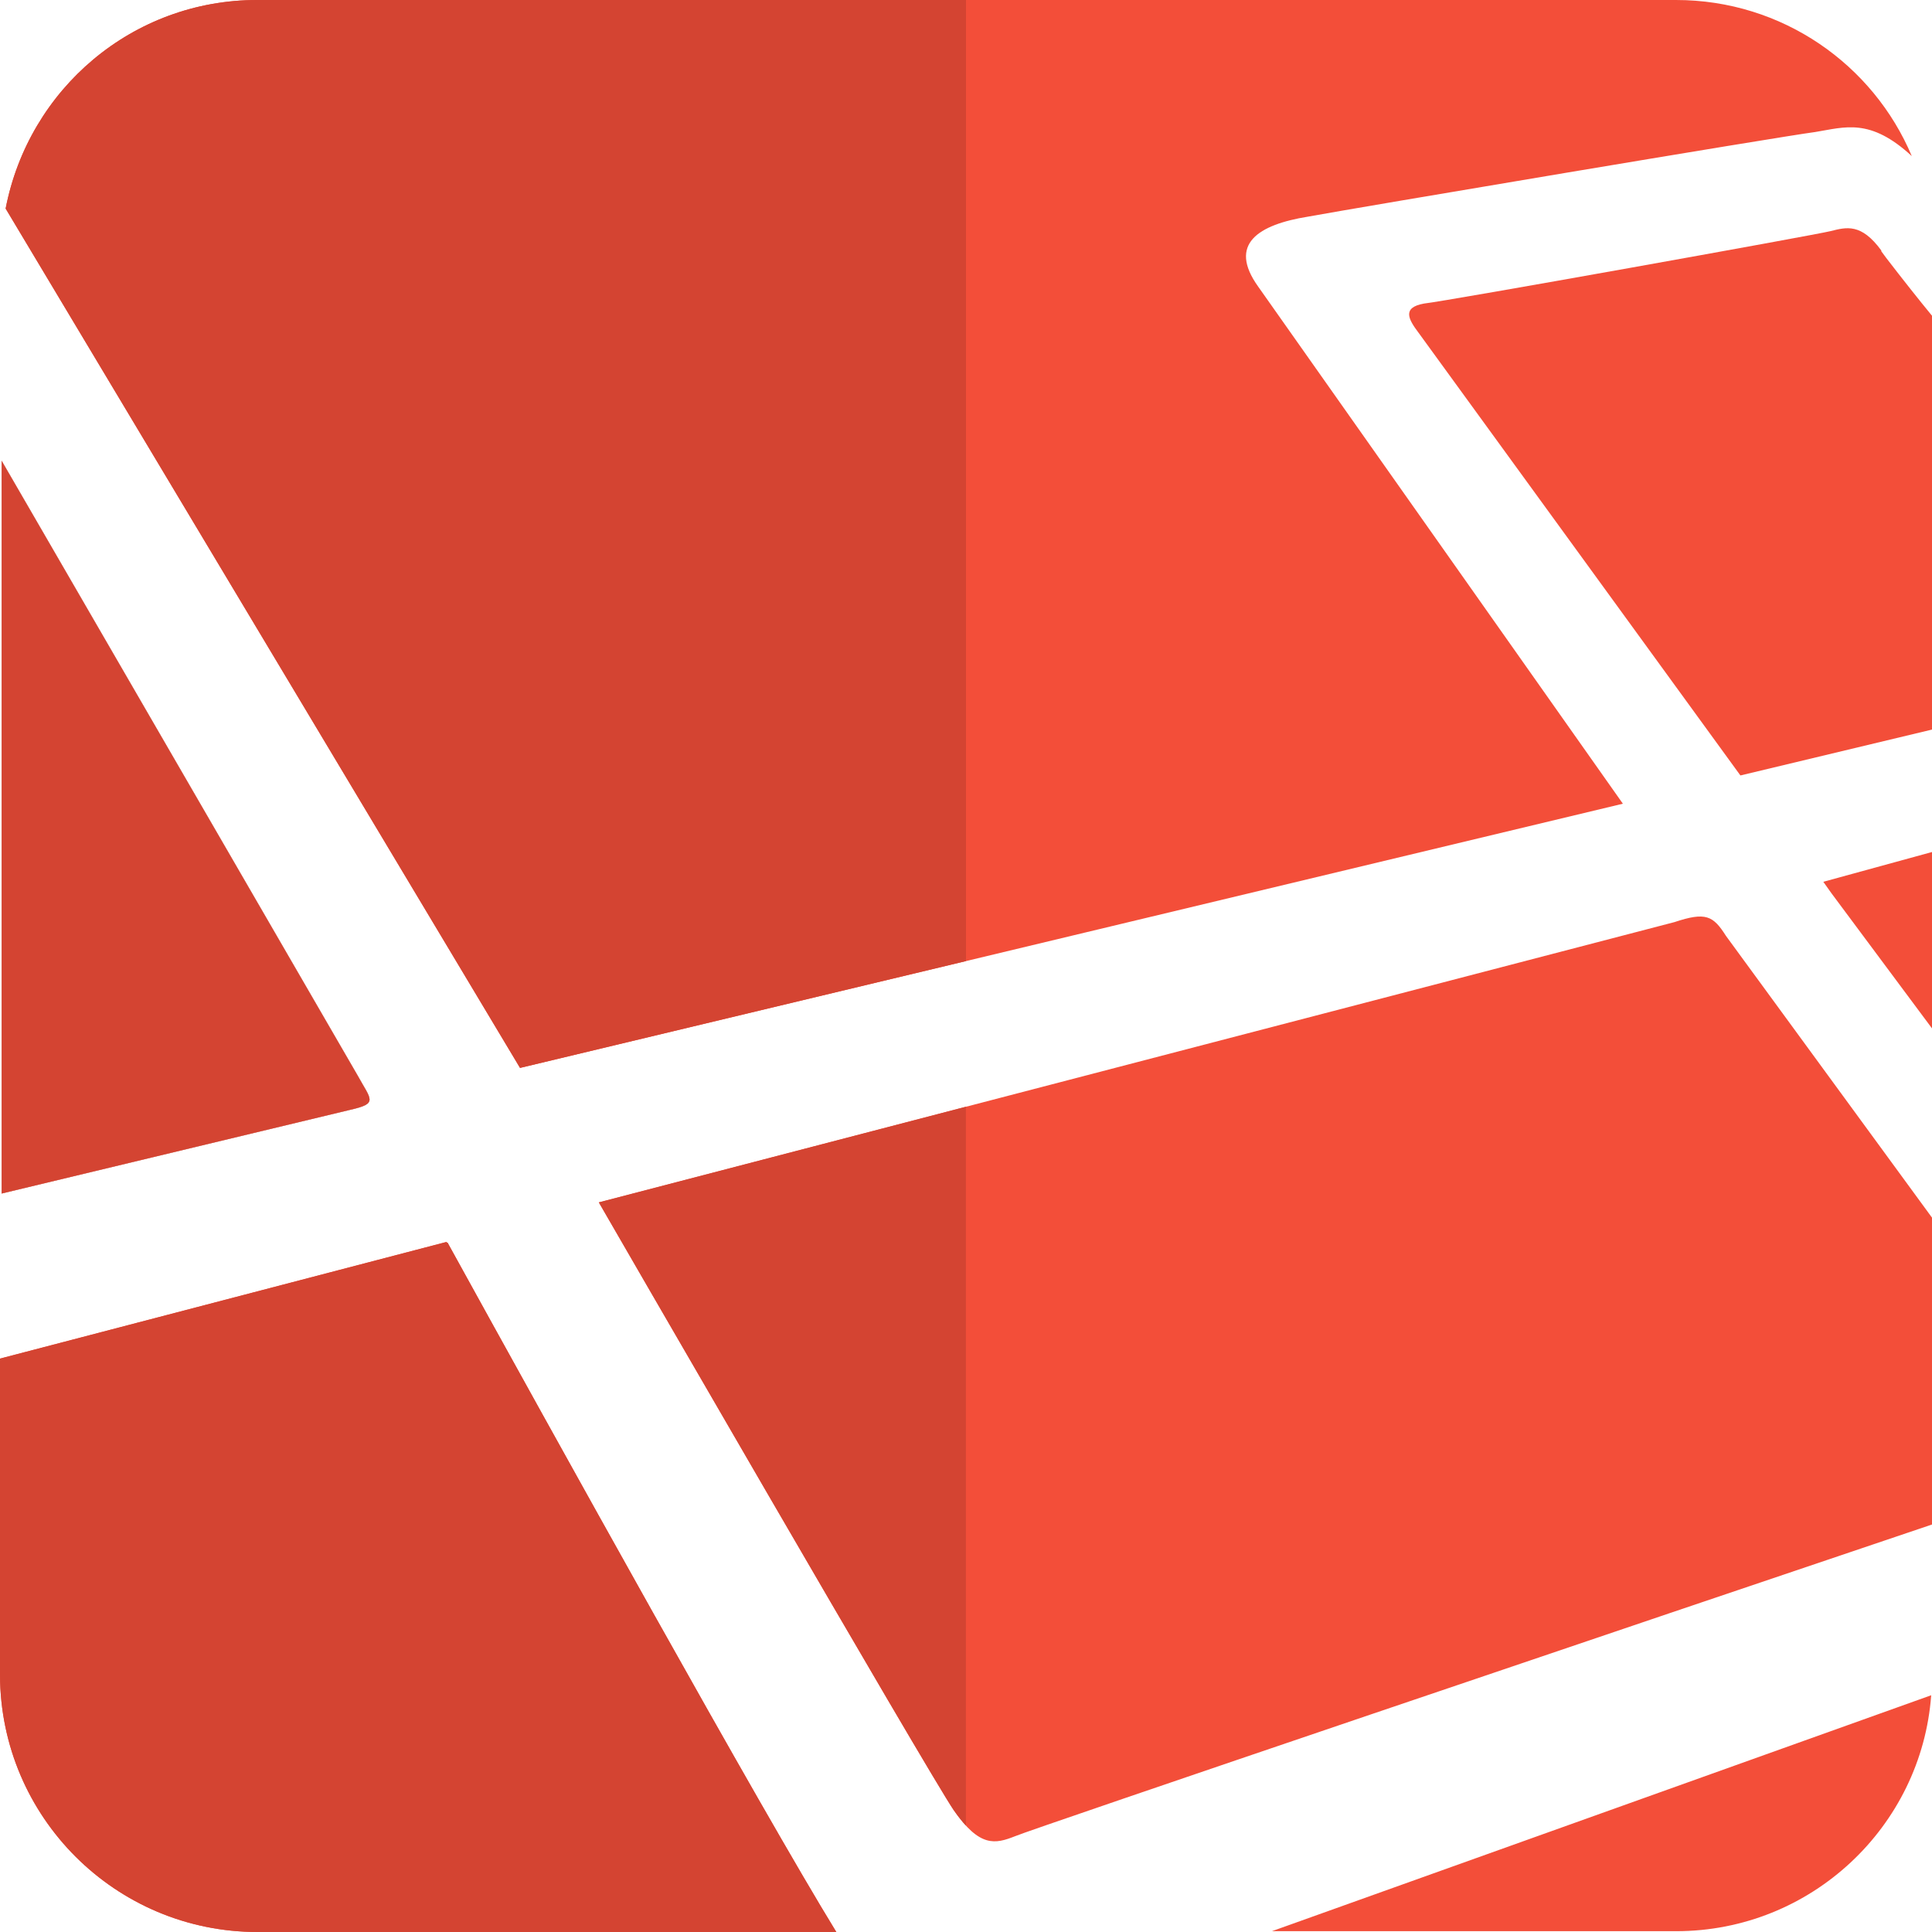
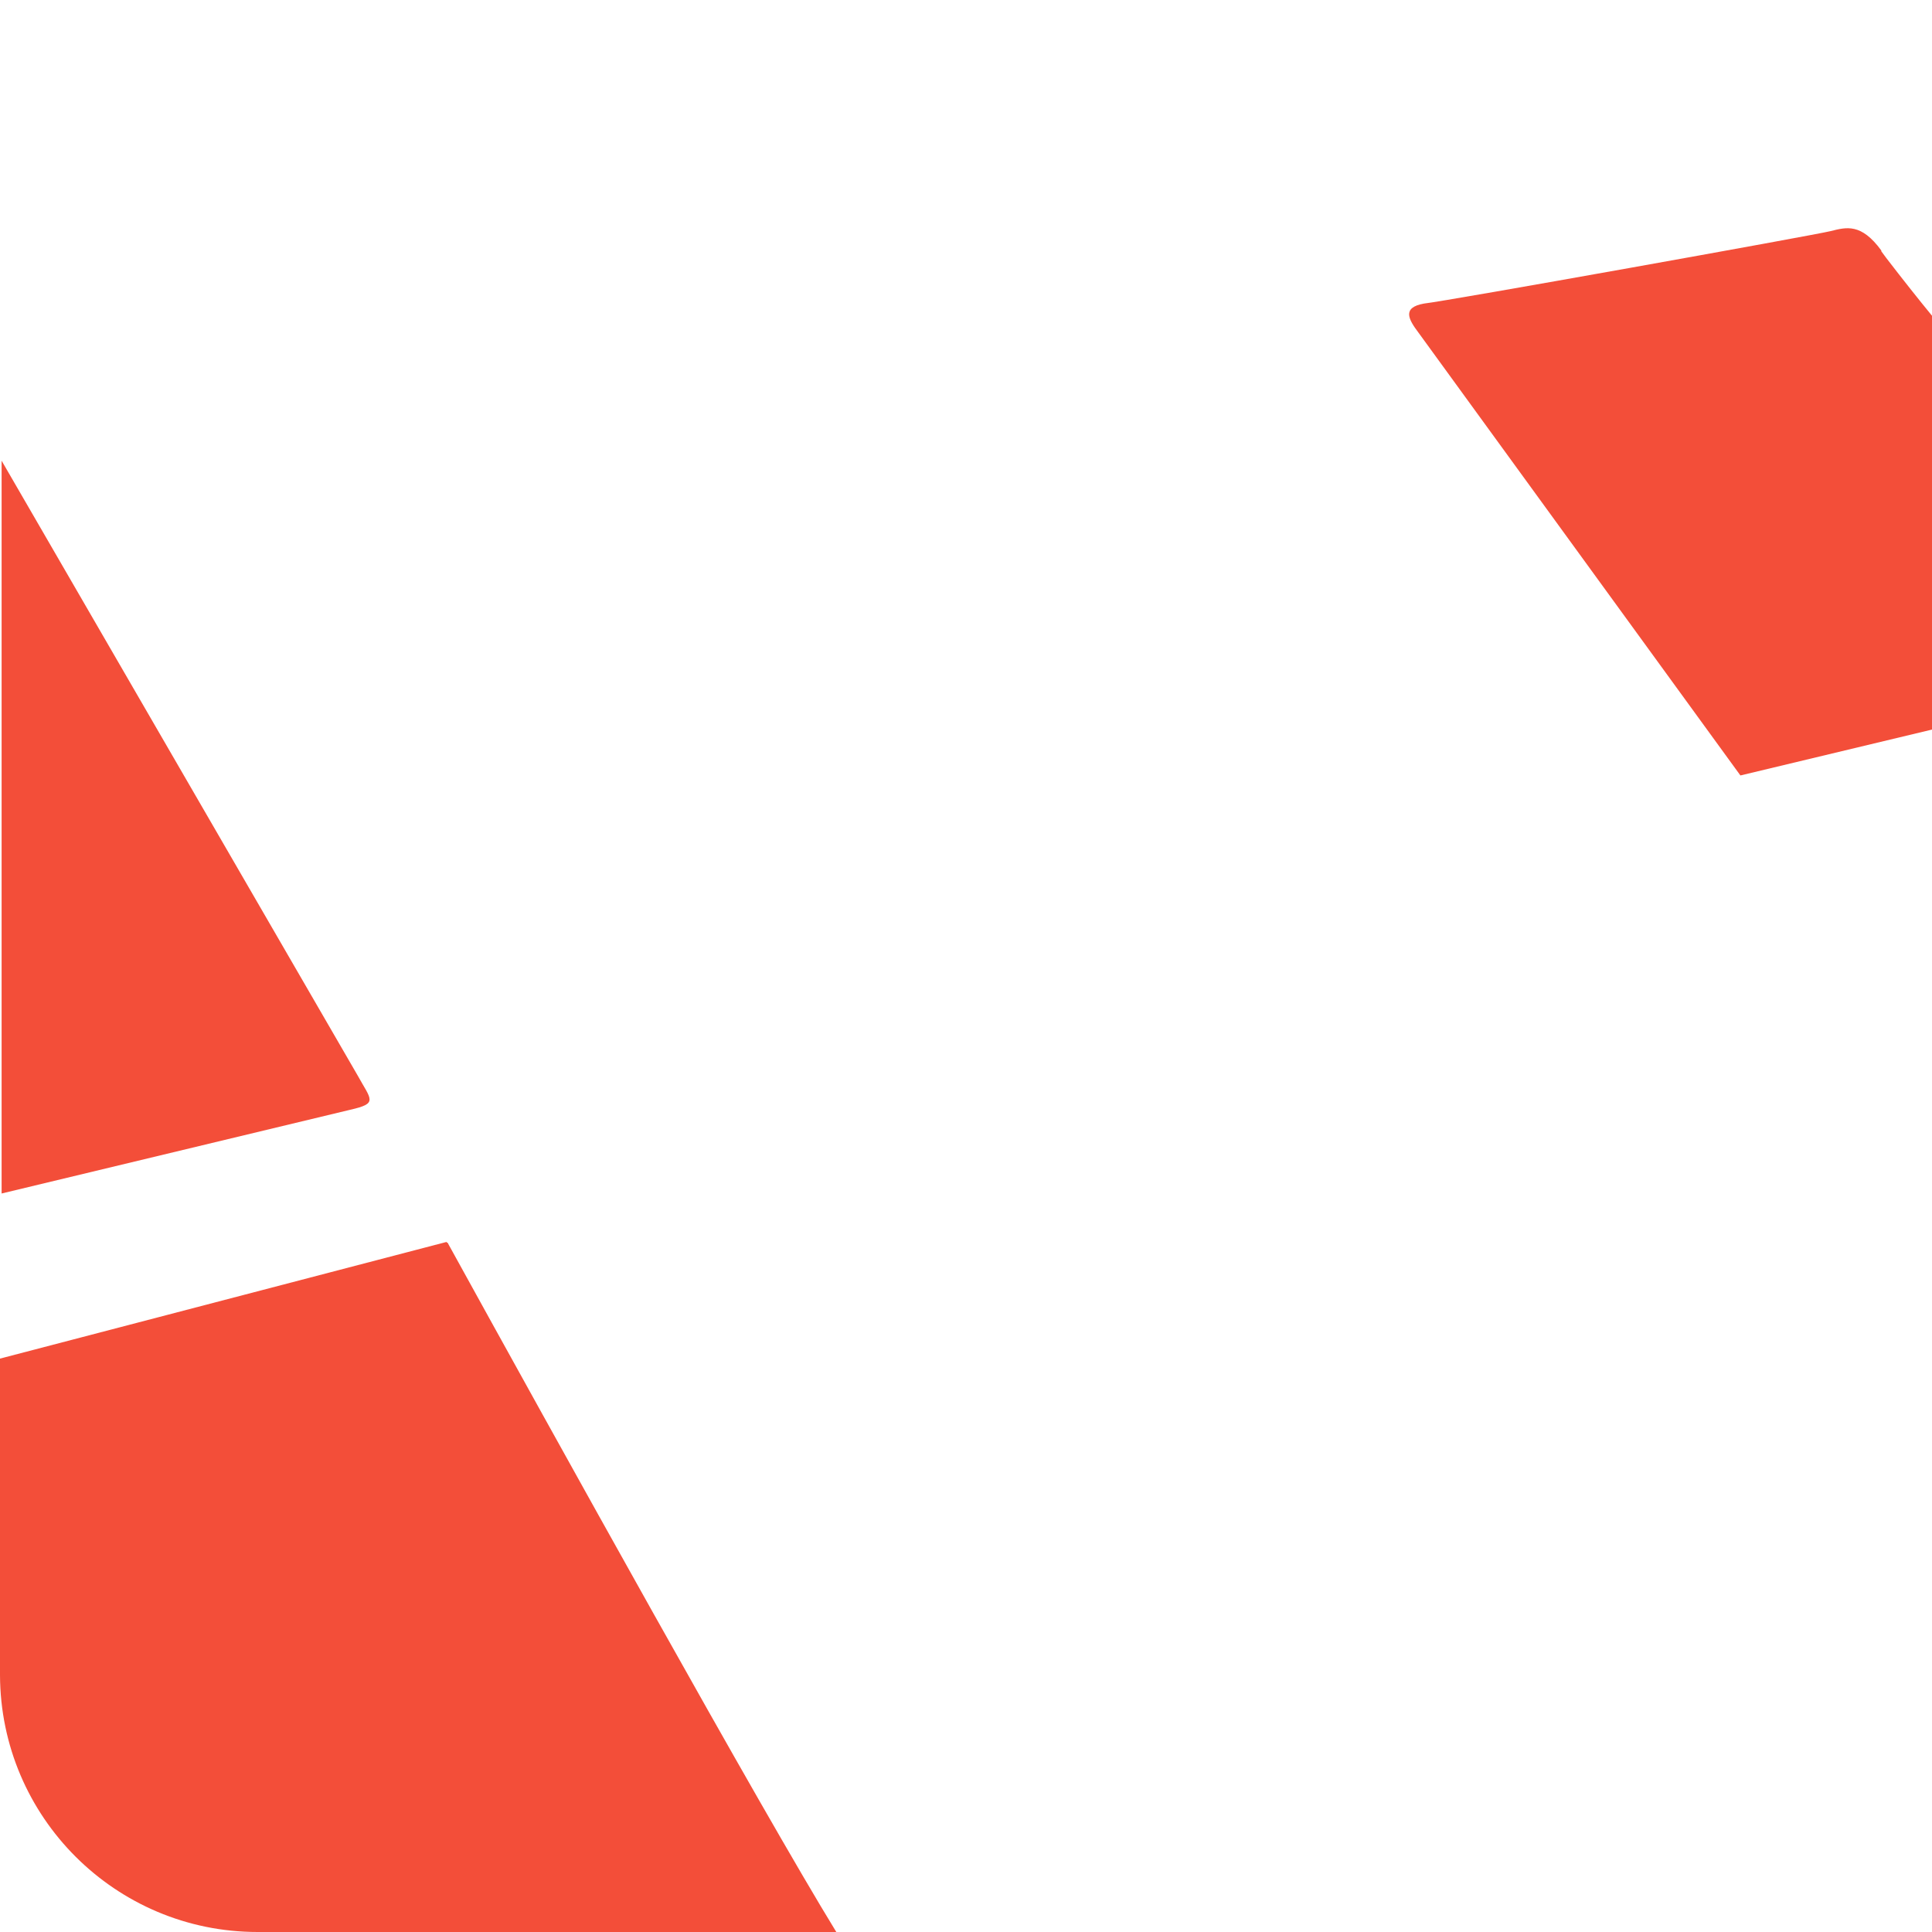
<svg xmlns="http://www.w3.org/2000/svg" enable-background="new 0 0 24 24" viewBox="0 0 24 24">
  <path fill="#F34E39" d="M24 3.922c-.159-.193-.365-.453-.568-.717L23.37 3.121v-.01c-.25-.34-.431-.29-.63-.24-.2.05-4.771.87-5.051.9-.279.05-.189.2-.069.36l4 5.502L24 9.063V3.922zM.02 14.826l4.33-1.04c.351-.08.261-.12.09-.431L.02 5.723V14.826L.02 14.826zM3.2 24h7.189c-.939-1.53-3.5-6.152-4.829-8.563H5.55v-.01L0 16.877v3.932C.006 22.572 1.435 24 3.2 24L3.2 24z" />
-   <polygon fill="#F34E39" points="24 12.775 24 10.584 22.65 10.954 22.75 11.095" />
-   <path fill="#F34E39" d="M20.16 9.984l-4.53-6.423c-.38-.53 0-.77.62-.87.599-.11 5.84-.991 6.299-1.051.37-.06.681-.18 1.2.299C23.269.801 22.14 0 20.82 0H3.2 3.195C1.646 0 .357 1.106.07 2.591l6.39 10.675L20.16 9.984 20.16 9.984zM24 15.126l-2.56-3.501c-.159-.25-.25-.3-.64-.17L7.439 14.937c0 0 4.101 7.102 4.41 7.552.321.46.511.42.761.321.18-.08 7.8-2.661 11.39-3.872V15.126L24 15.126zM23.99 21.059L15.8 23.99h5.021C22.5 23.99 23.87 22.689 23.99 21.059z" />
-   <path fill="#DEDEDE" d="M0.02,14.826V5.723l4.42,7.633c0.171,0.311,0.261,0.35-0.09,0.431L0.02,14.826L0.02,14.826z" />
-   <path fill="#D44432" d="M.02 5.723v9.104l4.33-1.04c.351-.08.261-.12.09-.431L.02 5.723.02 5.723zM5.55 15.427L0 16.877v3.932C.006 22.572 1.435 24 3.2 24h7.189c-.939-1.53-3.5-6.152-4.829-8.563H5.55V15.427L5.55 15.427zM12 0H3.2 3.195C1.646 0 .357 1.106.07 2.591l6.39 10.675L12 11.939V0L12 0zM12 13.748l-4.561 1.188c0 0 4.101 7.102 4.41 7.552.053.077.103.139.15.19V13.748L12 13.748z" />
</svg>